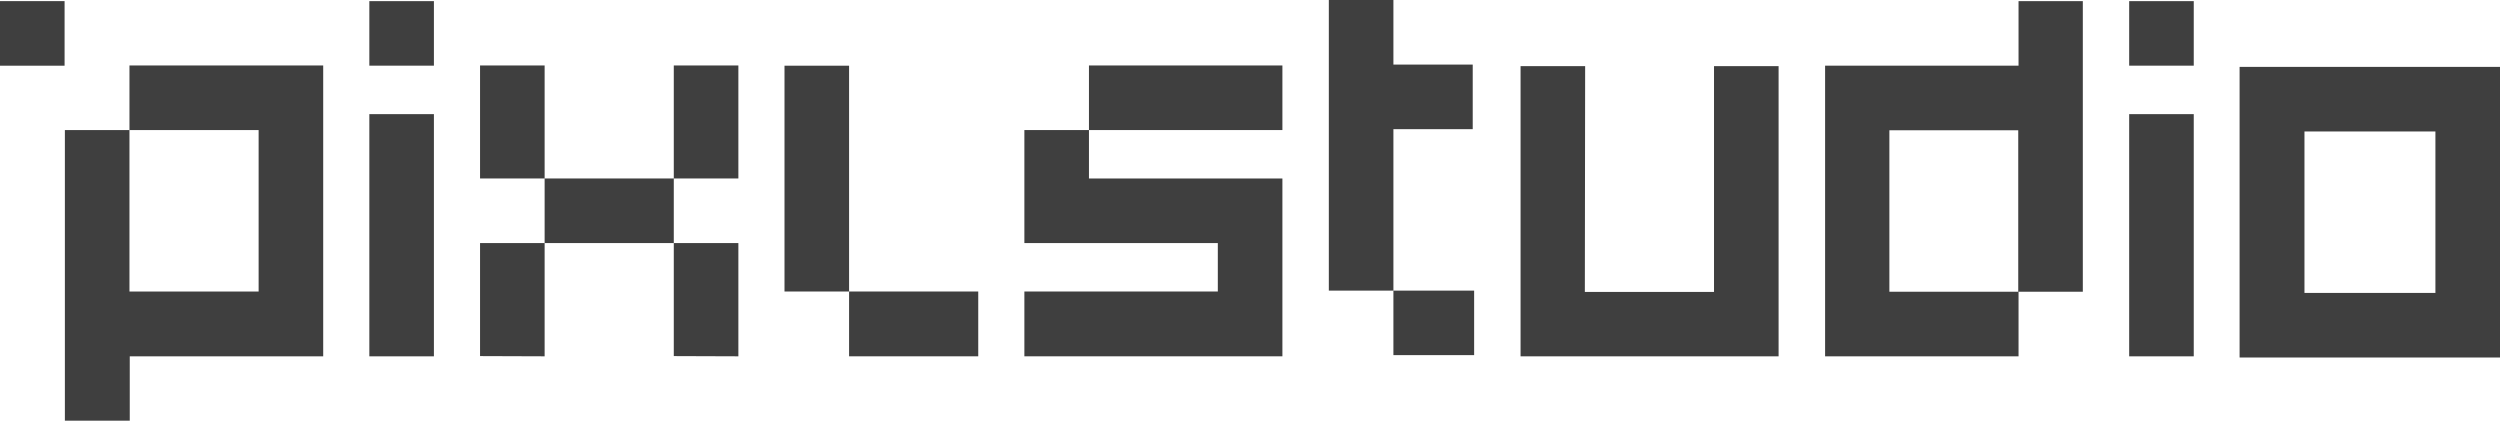
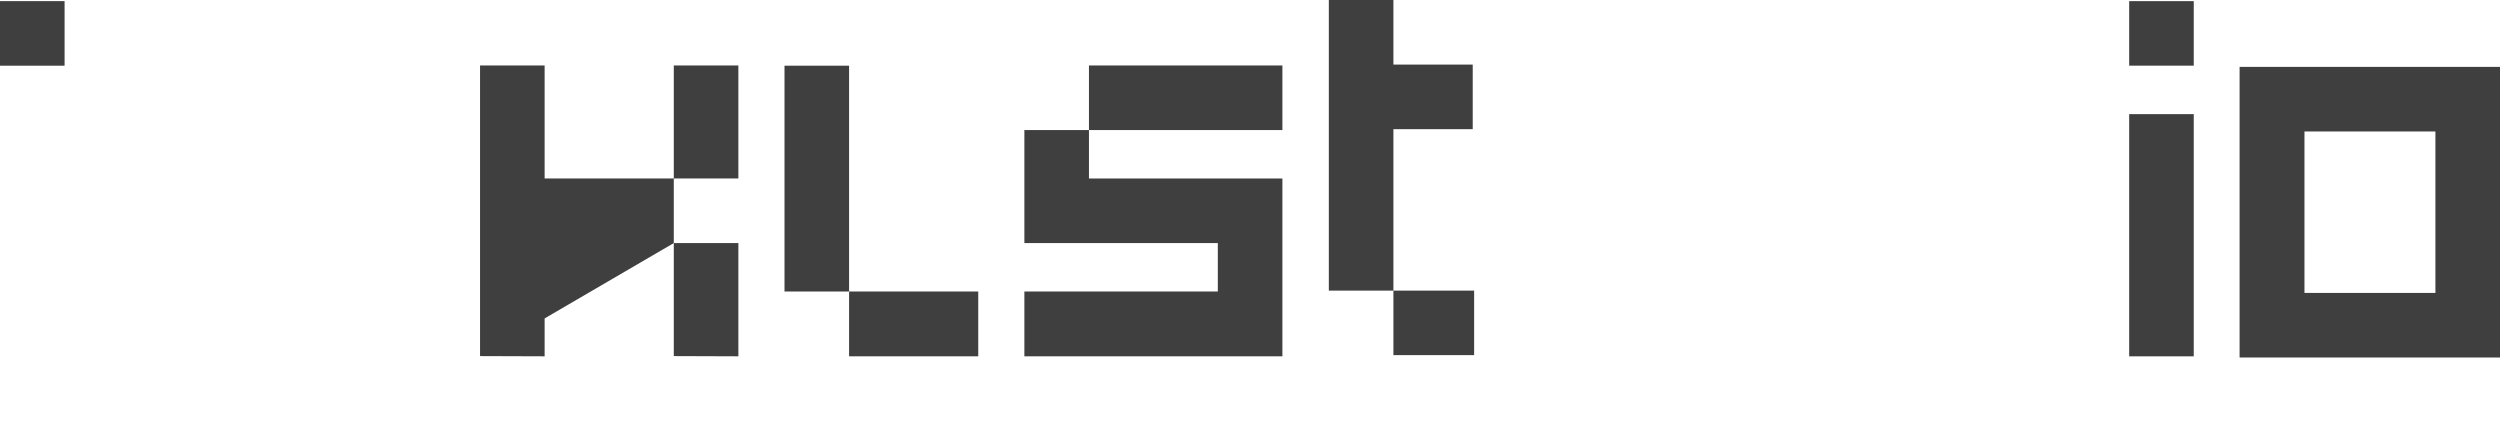
<svg xmlns="http://www.w3.org/2000/svg" id="Layer_1" data-name="Layer 1" width="336.01" height="56.54" viewBox="0 0 336.01 56.54">
  <defs>
    <style>.cls-1{fill:#3f3f3f;}.cls-2{isolation:isolate;}</style>
  </defs>
  <title>logo</title>
  <rect class="cls-1" y="0.15" width="8.68" height="8.68" />
  <g class="cls-2">
    <g class="cls-2">
-       <path class="cls-1" d="M43.5,8.91V48h-26v8.68H8.78V17.59h8.68v21.7H34.82V17.59H17.46V8.91Z" transform="translate(-0.06 -0.11)" />
-       <path class="cls-1" d="M49.7,8.94V.26h8.68V8.94ZM49.7,48V15.45h8.68V48Z" transform="translate(-0.06 -0.11)" />
-       <path class="cls-1" d="M64.58,24.1V8.91h8.68V24.1Zm0,23.87V32.78h8.68V48Zm8.68-15.19V24.1H90.62v8.68ZM90.62,24.1V8.91H99.3V24.1Zm0,23.87V32.78H99.3V48Z" transform="translate(-0.06 -0.11)" />
+       <path class="cls-1" d="M64.58,24.1V8.91h8.68V24.1Zm0,23.87V32.78h8.68V48ZV24.1H90.62v8.68ZM90.62,24.1V8.91H99.3V24.1Zm0,23.87V32.78H99.3V48Z" transform="translate(-0.06 -0.11)" />
      <path class="cls-1" d="M105.5,39.29V8.94h8.68V39.29ZM114.18,48V39.29h17.36V48Z" transform="translate(-0.06 -0.11)" />
      <path class="cls-1" d="M146.42,17.59V24.1h26V48H137.74V39.29h26V32.78h-26V17.59Zm0,0V8.91h26v8.68Z" transform="translate(-0.06 -0.11)" />
      <path class="cls-1" d="M187.34,17.47v21.7h-8.68V.11h8.68V8.79H198v8.68Zm0,30.37V39.17h10.85v8.67Z" transform="translate(-0.06 -0.11)" />
-       <path class="cls-1" d="M213.07,39.35h17.36V48h-26V9h8.68ZM230.43,48V9h8.68V48Z" transform="translate(-0.06 -0.11)" />
-       <path class="cls-1" d="M280,.26V39.32h-8.68V17.62H254v21.7h17.36V48h-26V8.94h26V.26Z" transform="translate(-0.06 -0.11)" />
      <path class="cls-1" d="M286.23,8.94V.26h8.68V8.94Zm0,39.06V15.45h8.68V48Z" transform="translate(-0.06 -0.11)" />
      <path class="cls-1" d="M336.07,9.1V48.16h-35V9.1Zm-8.68,8.68h-17.6v21.7h17.6Z" transform="translate(-0.06 -0.11)" />
    </g>
  </g>
</svg>